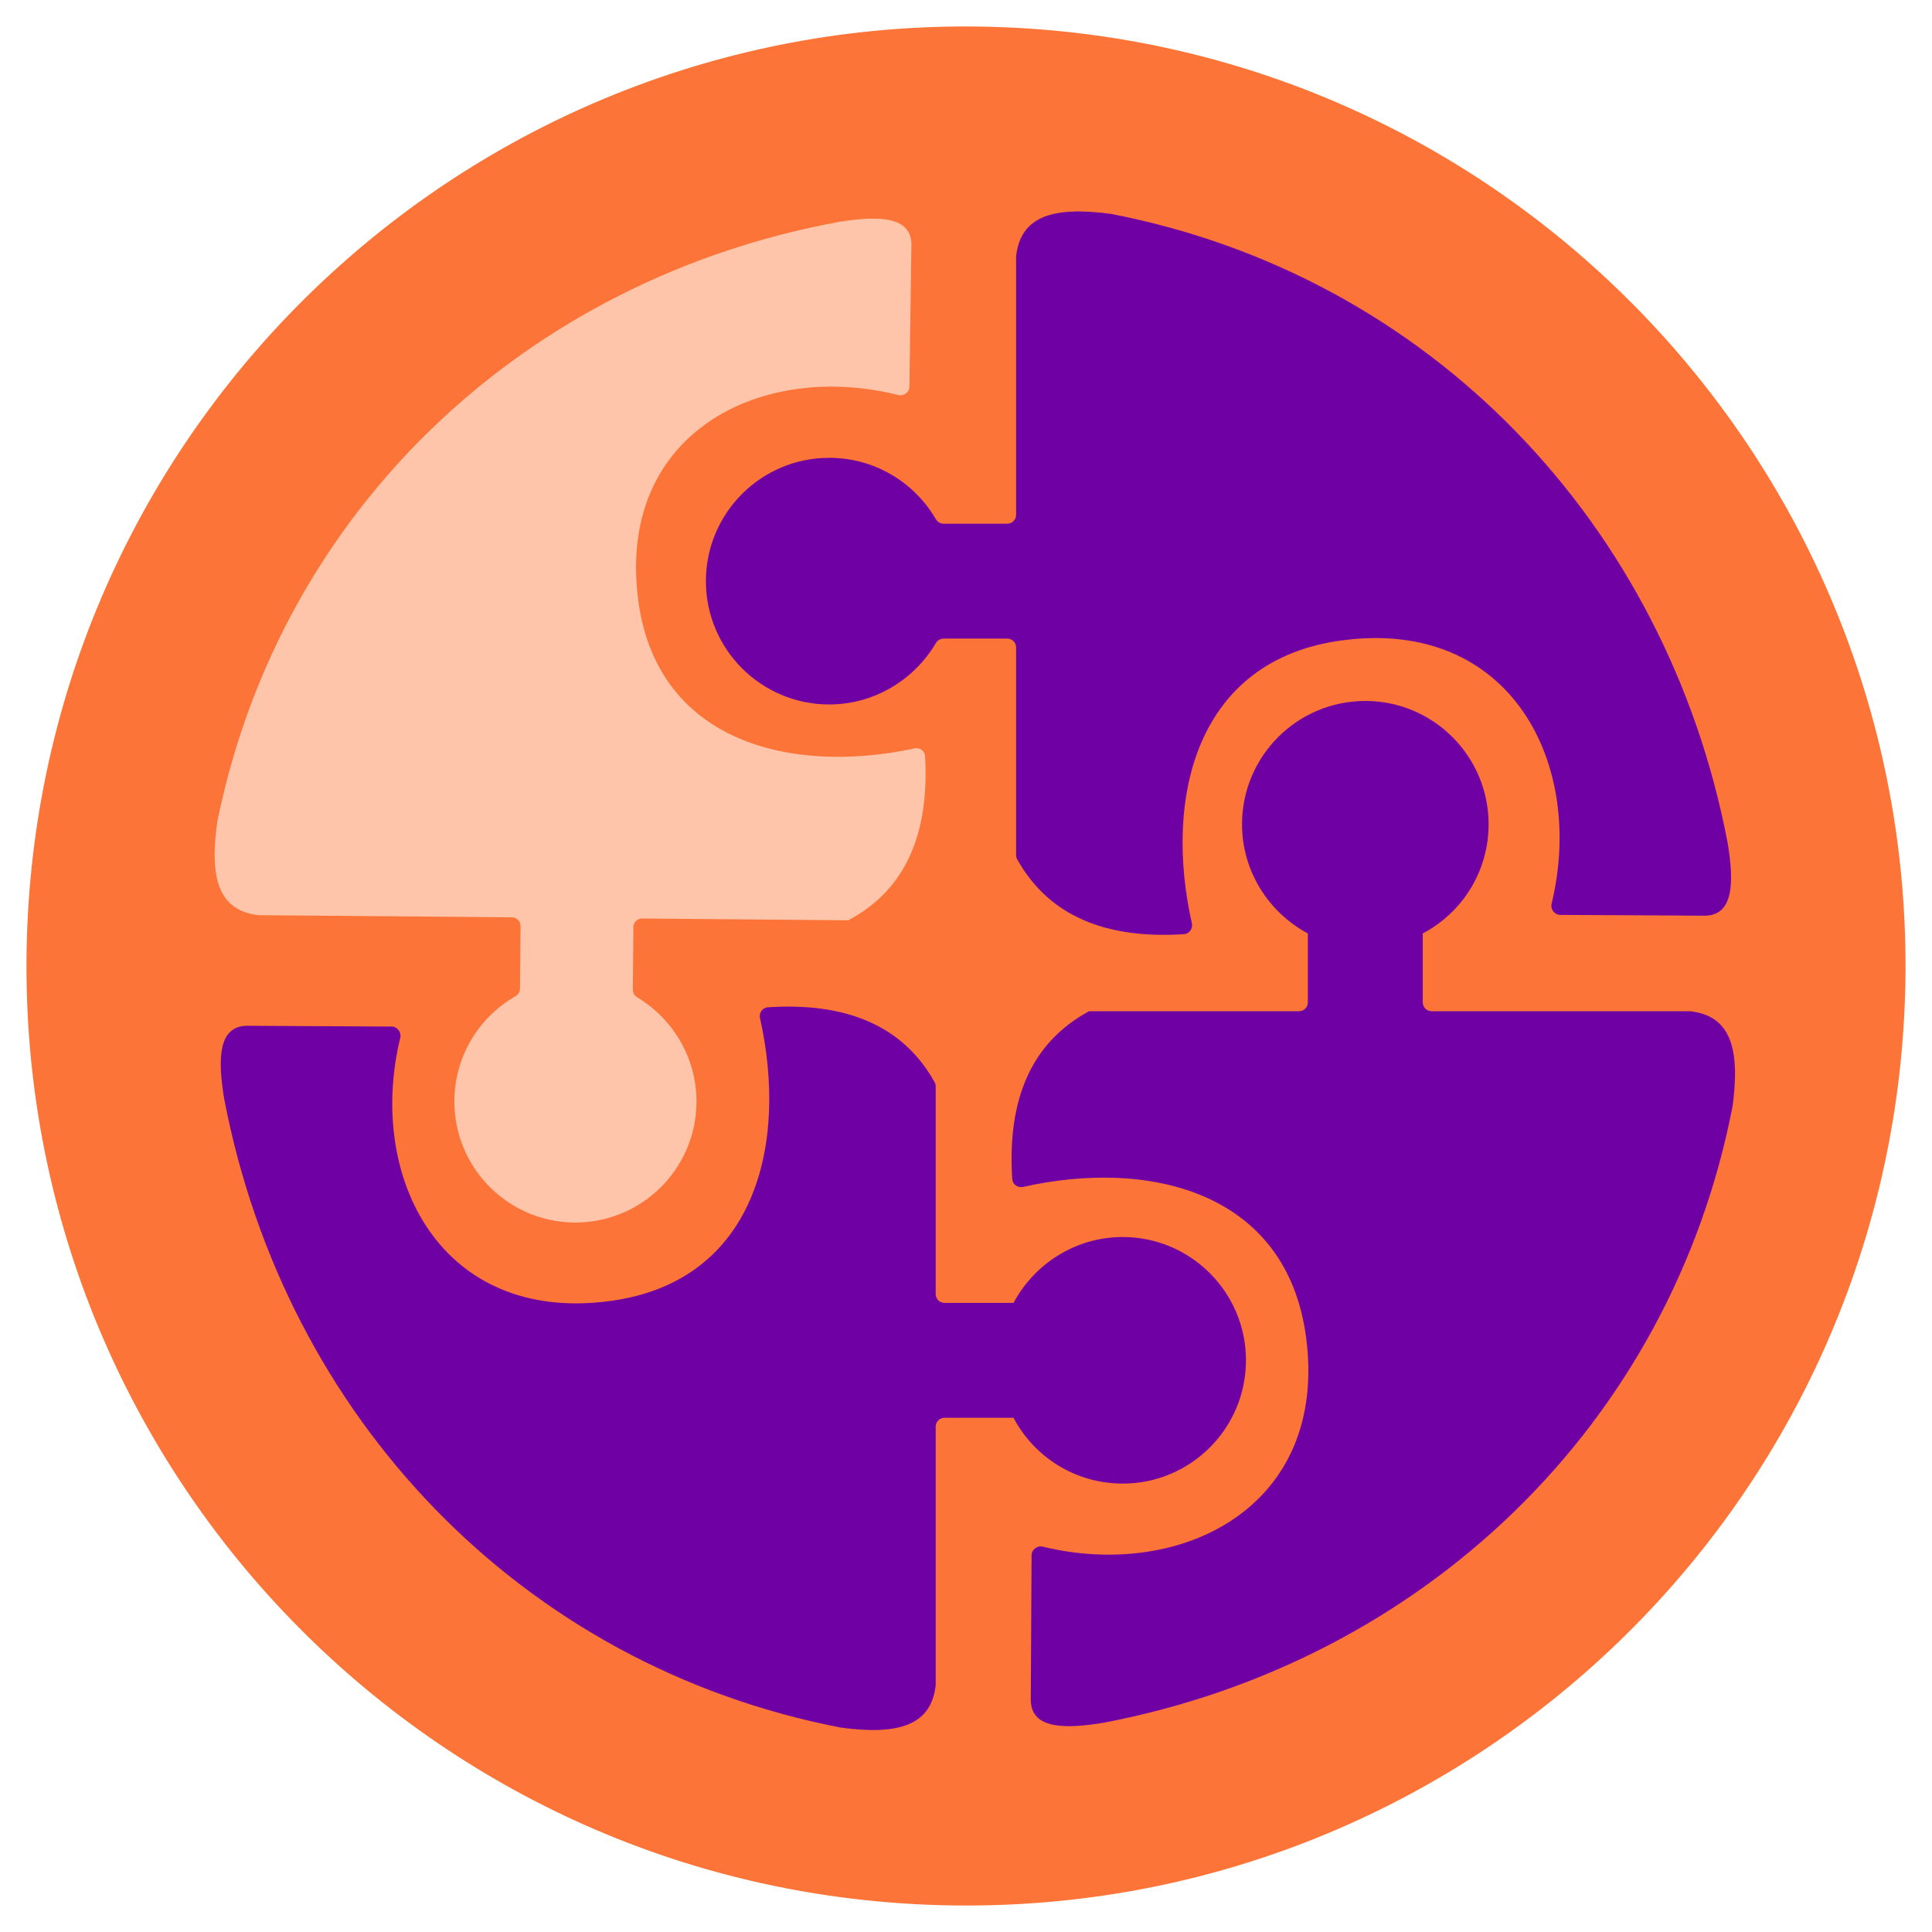
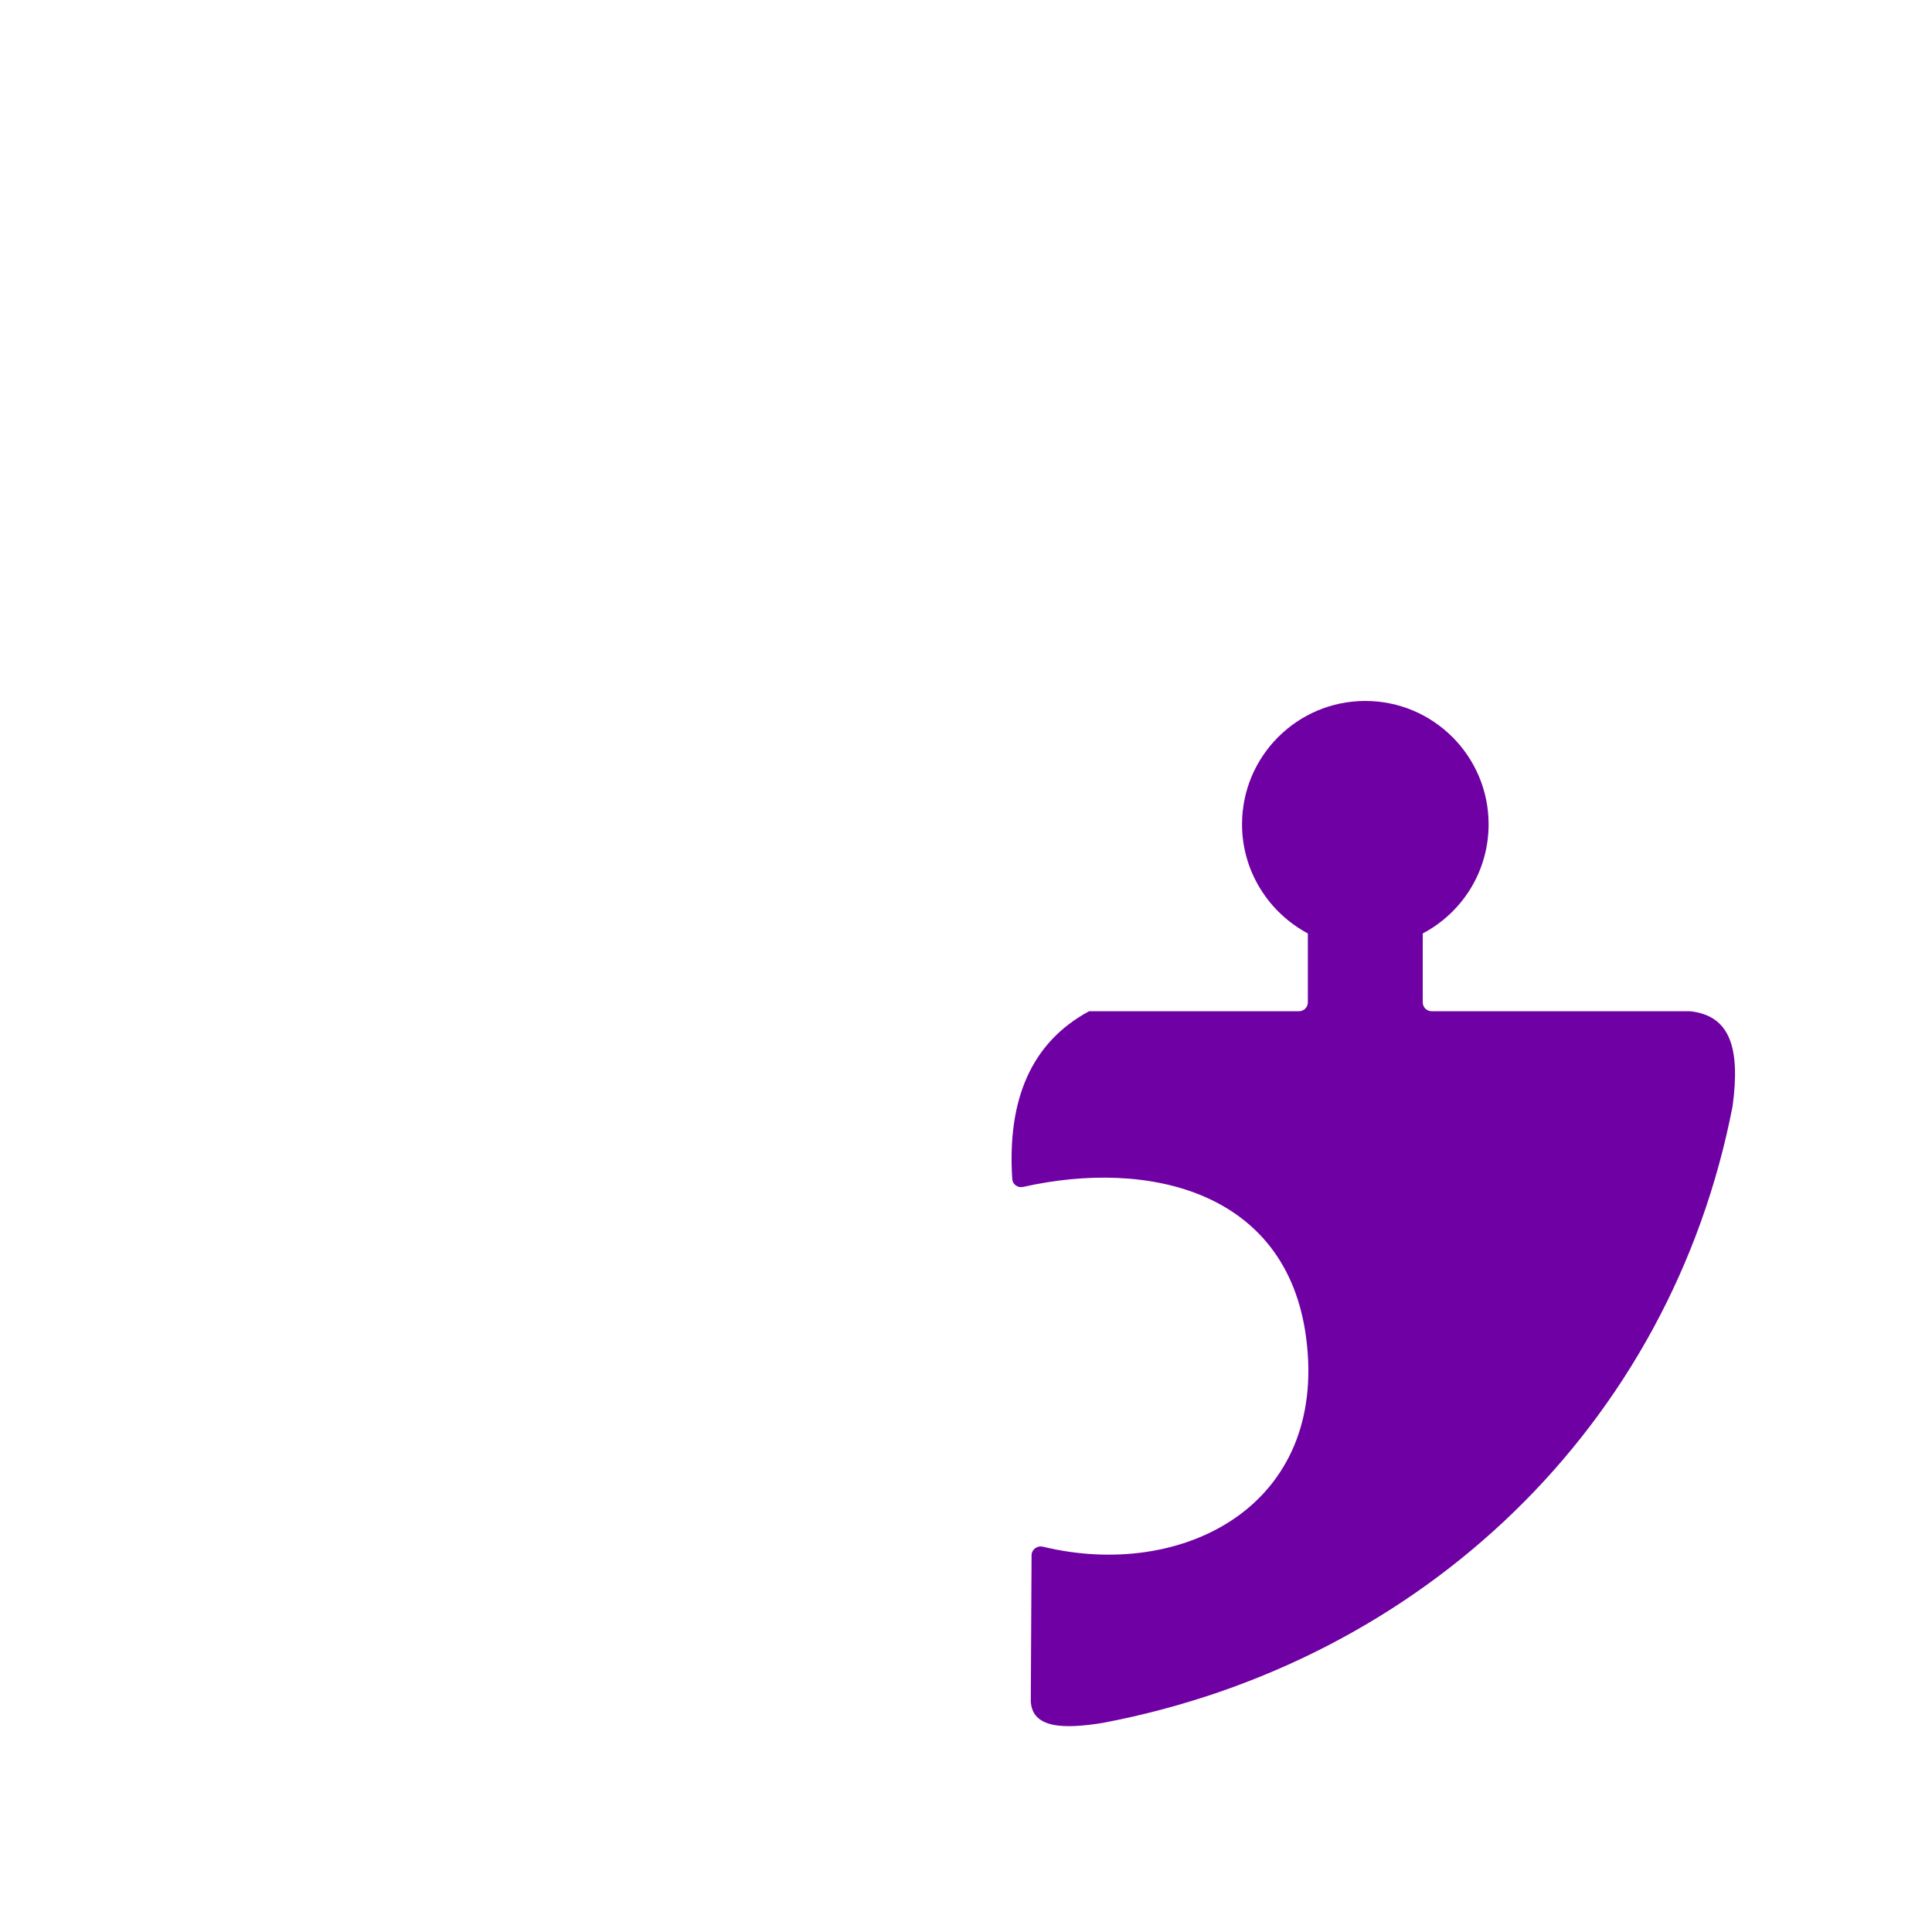
<svg xmlns="http://www.w3.org/2000/svg" width="32" height="32" viewBox="0 0 32 32" fill="none">
-   <path d="M31.555 16.445C31.801 7.854 25.036 0.69 16.445 0.445C7.854 0.199 0.69 6.964 0.445 15.556C0.199 24.146 6.964 31.31 15.555 31.555C24.146 31.801 31.31 25.036 31.555 16.445Z" fill="#FC7437" />
-   <path fill-rule="evenodd" clip-rule="evenodd" d="M4.276 15.158C3.63 15.08 3.462 14.561 3.6 13.606C4.651 8.427 8.717 4.618 13.914 3.672C14.569 3.57 15.086 3.589 15.096 4.042C15.083 4.827 15.075 5.618 15.063 6.404C15.061 6.499 14.969 6.566 14.877 6.543C12.614 5.974 10.228 7.163 10.567 9.909C10.861 12.292 13.101 12.837 15.147 12.396C15.233 12.377 15.318 12.438 15.322 12.526C15.395 13.812 14.998 14.742 14.049 15.243C12.911 15.233 11.774 15.223 10.636 15.213C10.556 15.213 10.491 15.277 10.491 15.356L10.482 16.391C10.481 16.444 10.51 16.492 10.556 16.52C11.144 16.874 11.542 17.523 11.536 18.261C11.526 19.368 10.62 20.258 9.513 20.249C8.407 20.239 7.516 19.333 7.526 18.226C7.533 17.488 7.936 16.846 8.536 16.502C8.583 16.476 8.613 16.427 8.613 16.374C8.616 16.028 8.619 15.685 8.622 15.339C8.623 15.26 8.559 15.195 8.48 15.194C7.077 15.182 5.68 15.17 4.276 15.158Z" fill="#FFC5AB" />
-   <path fill-rule="evenodd" clip-rule="evenodd" d="M16.83 4.245C16.903 3.587 17.43 3.411 18.404 3.543C23.689 4.567 27.605 8.674 28.615 13.959C28.725 14.625 28.71 15.152 28.249 15.167C27.45 15.16 26.644 15.159 25.843 15.154C25.746 15.153 25.677 15.06 25.7 14.966C26.259 12.656 25.027 10.236 22.232 10.606C19.808 10.927 19.273 13.213 19.741 15.293C19.76 15.381 19.699 15.467 19.61 15.473C18.315 15.557 17.371 15.171 16.848 14.233C16.836 14.212 16.83 14.188 16.83 14.164C16.83 13.017 16.83 11.87 16.83 10.723C16.83 10.643 16.765 10.577 16.684 10.577H15.63C15.576 10.577 15.526 10.607 15.499 10.654C15.143 11.256 14.486 11.668 13.734 11.668C12.607 11.668 11.692 10.753 11.692 9.626C11.692 8.498 12.607 7.583 13.734 7.583C14.486 7.583 15.143 7.988 15.499 8.597C15.526 8.644 15.576 8.674 15.63 8.674C15.983 8.674 16.331 8.674 16.684 8.674C16.765 8.674 16.83 8.608 16.83 8.528C16.83 7.105 16.83 5.675 16.83 4.245Z" fill="#6F00A4" />
-   <path fill-rule="evenodd" clip-rule="evenodd" d="M15.498 27.911C15.425 28.57 14.898 28.746 13.924 28.614C8.639 27.589 4.723 23.483 3.713 18.198C3.603 17.532 3.618 17.005 4.079 16.99C4.879 16.997 5.685 16.997 6.486 17.003C6.582 17.004 6.651 17.097 6.629 17.191C6.069 19.501 7.302 21.921 10.096 21.55C12.52 21.23 13.055 18.943 12.588 16.863C12.568 16.776 12.629 16.689 12.719 16.684C14.014 16.599 14.957 16.986 15.48 17.924C15.492 17.945 15.498 17.969 15.498 17.993C15.498 19.14 15.498 20.287 15.498 21.433C15.498 21.514 15.564 21.58 15.645 21.58H16.787C17.131 20.936 17.811 20.489 18.595 20.489C19.722 20.489 20.637 21.404 20.637 22.531C20.637 23.659 19.722 24.573 18.595 24.573C17.811 24.573 17.131 24.134 16.787 23.483C16.404 23.483 16.026 23.483 15.645 23.483C15.564 23.483 15.498 23.548 15.498 23.629C15.498 25.059 15.498 26.489 15.498 27.911Z" fill="#6F00A4" />
  <path fill-rule="evenodd" clip-rule="evenodd" d="M27.994 16.749C28.653 16.822 28.828 17.349 28.697 18.323C27.672 23.608 23.565 27.524 18.28 28.534C17.614 28.644 17.087 28.629 17.073 28.168C17.079 27.368 17.08 26.562 17.086 25.762C17.086 25.665 17.179 25.596 17.273 25.618C19.584 26.178 22.003 24.945 21.633 22.151C21.312 19.727 19.026 19.192 16.946 19.659C16.858 19.679 16.772 19.618 16.766 19.529C16.681 18.218 17.077 17.268 18.039 16.749C19.198 16.749 20.357 16.749 21.516 16.749C21.597 16.749 21.662 16.683 21.662 16.602V15.461C21.018 15.117 20.572 14.436 20.572 13.653C20.572 12.525 21.486 11.61 22.614 11.61C23.741 11.61 24.656 12.525 24.656 13.653C24.656 14.436 24.217 15.117 23.565 15.461C23.565 15.844 23.565 16.221 23.565 16.602C23.565 16.683 23.631 16.749 23.712 16.749C25.142 16.749 26.571 16.749 27.994 16.749Z" fill="#6F00A4" />
</svg>